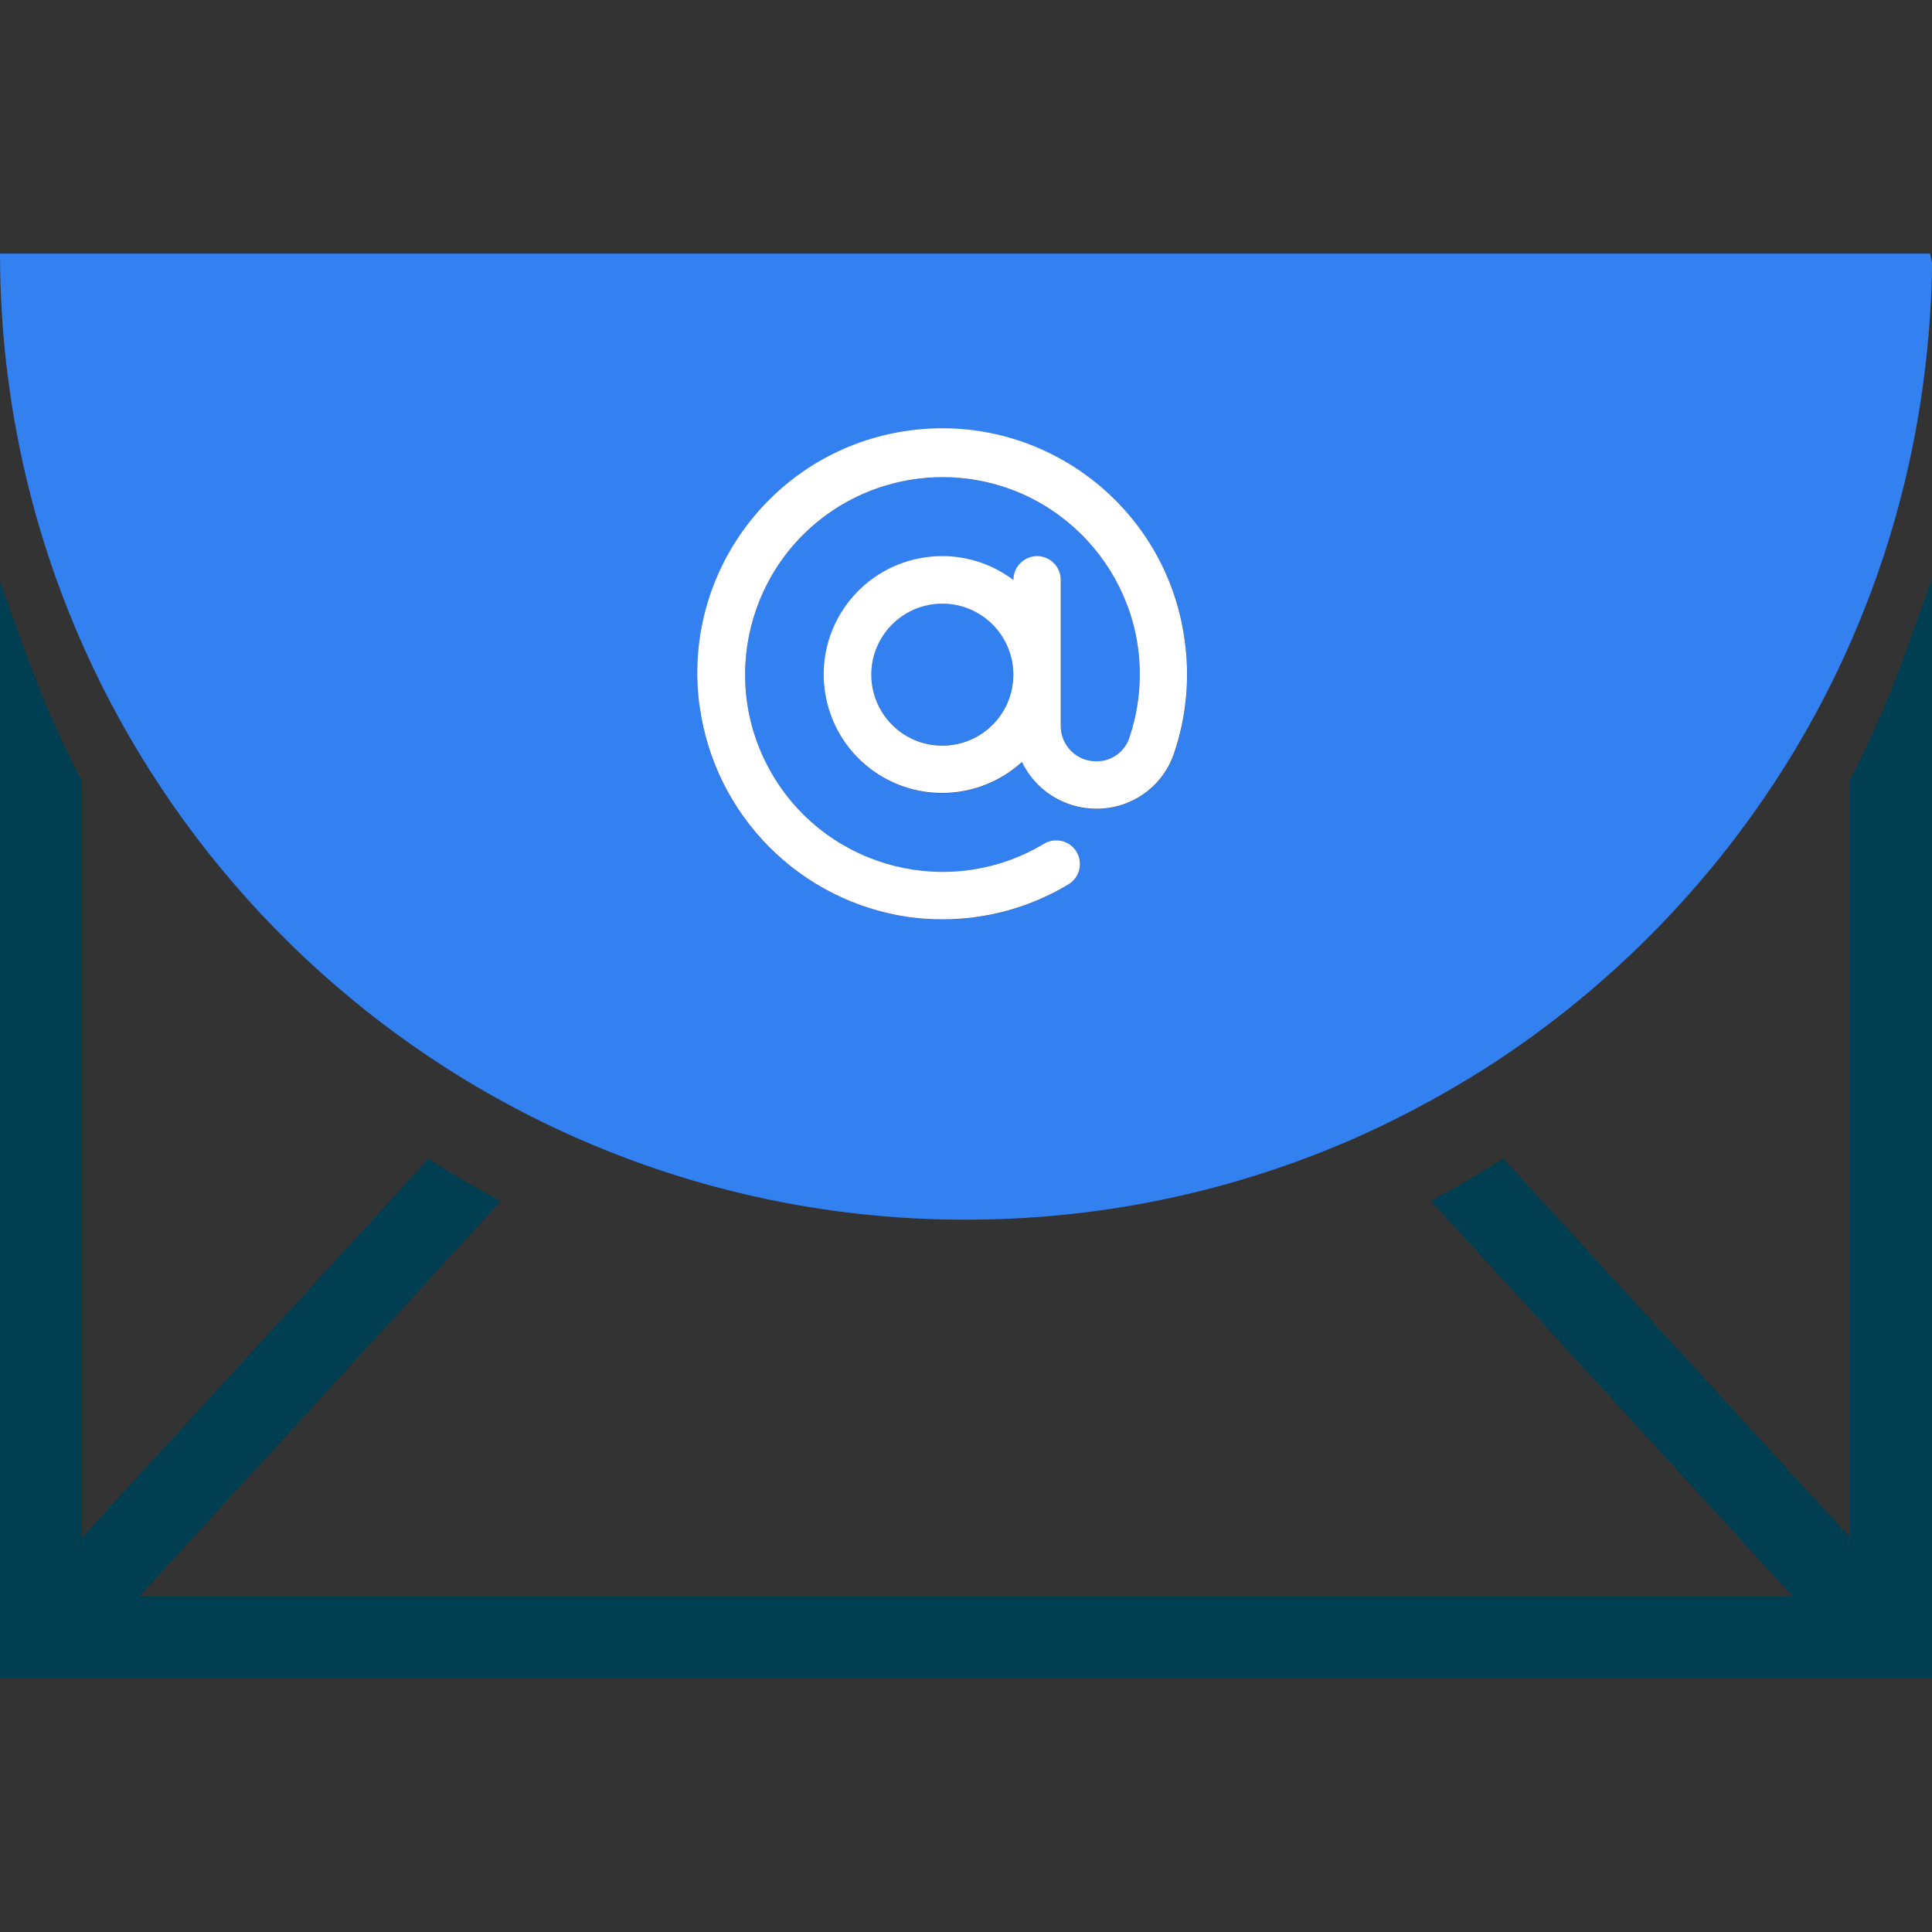
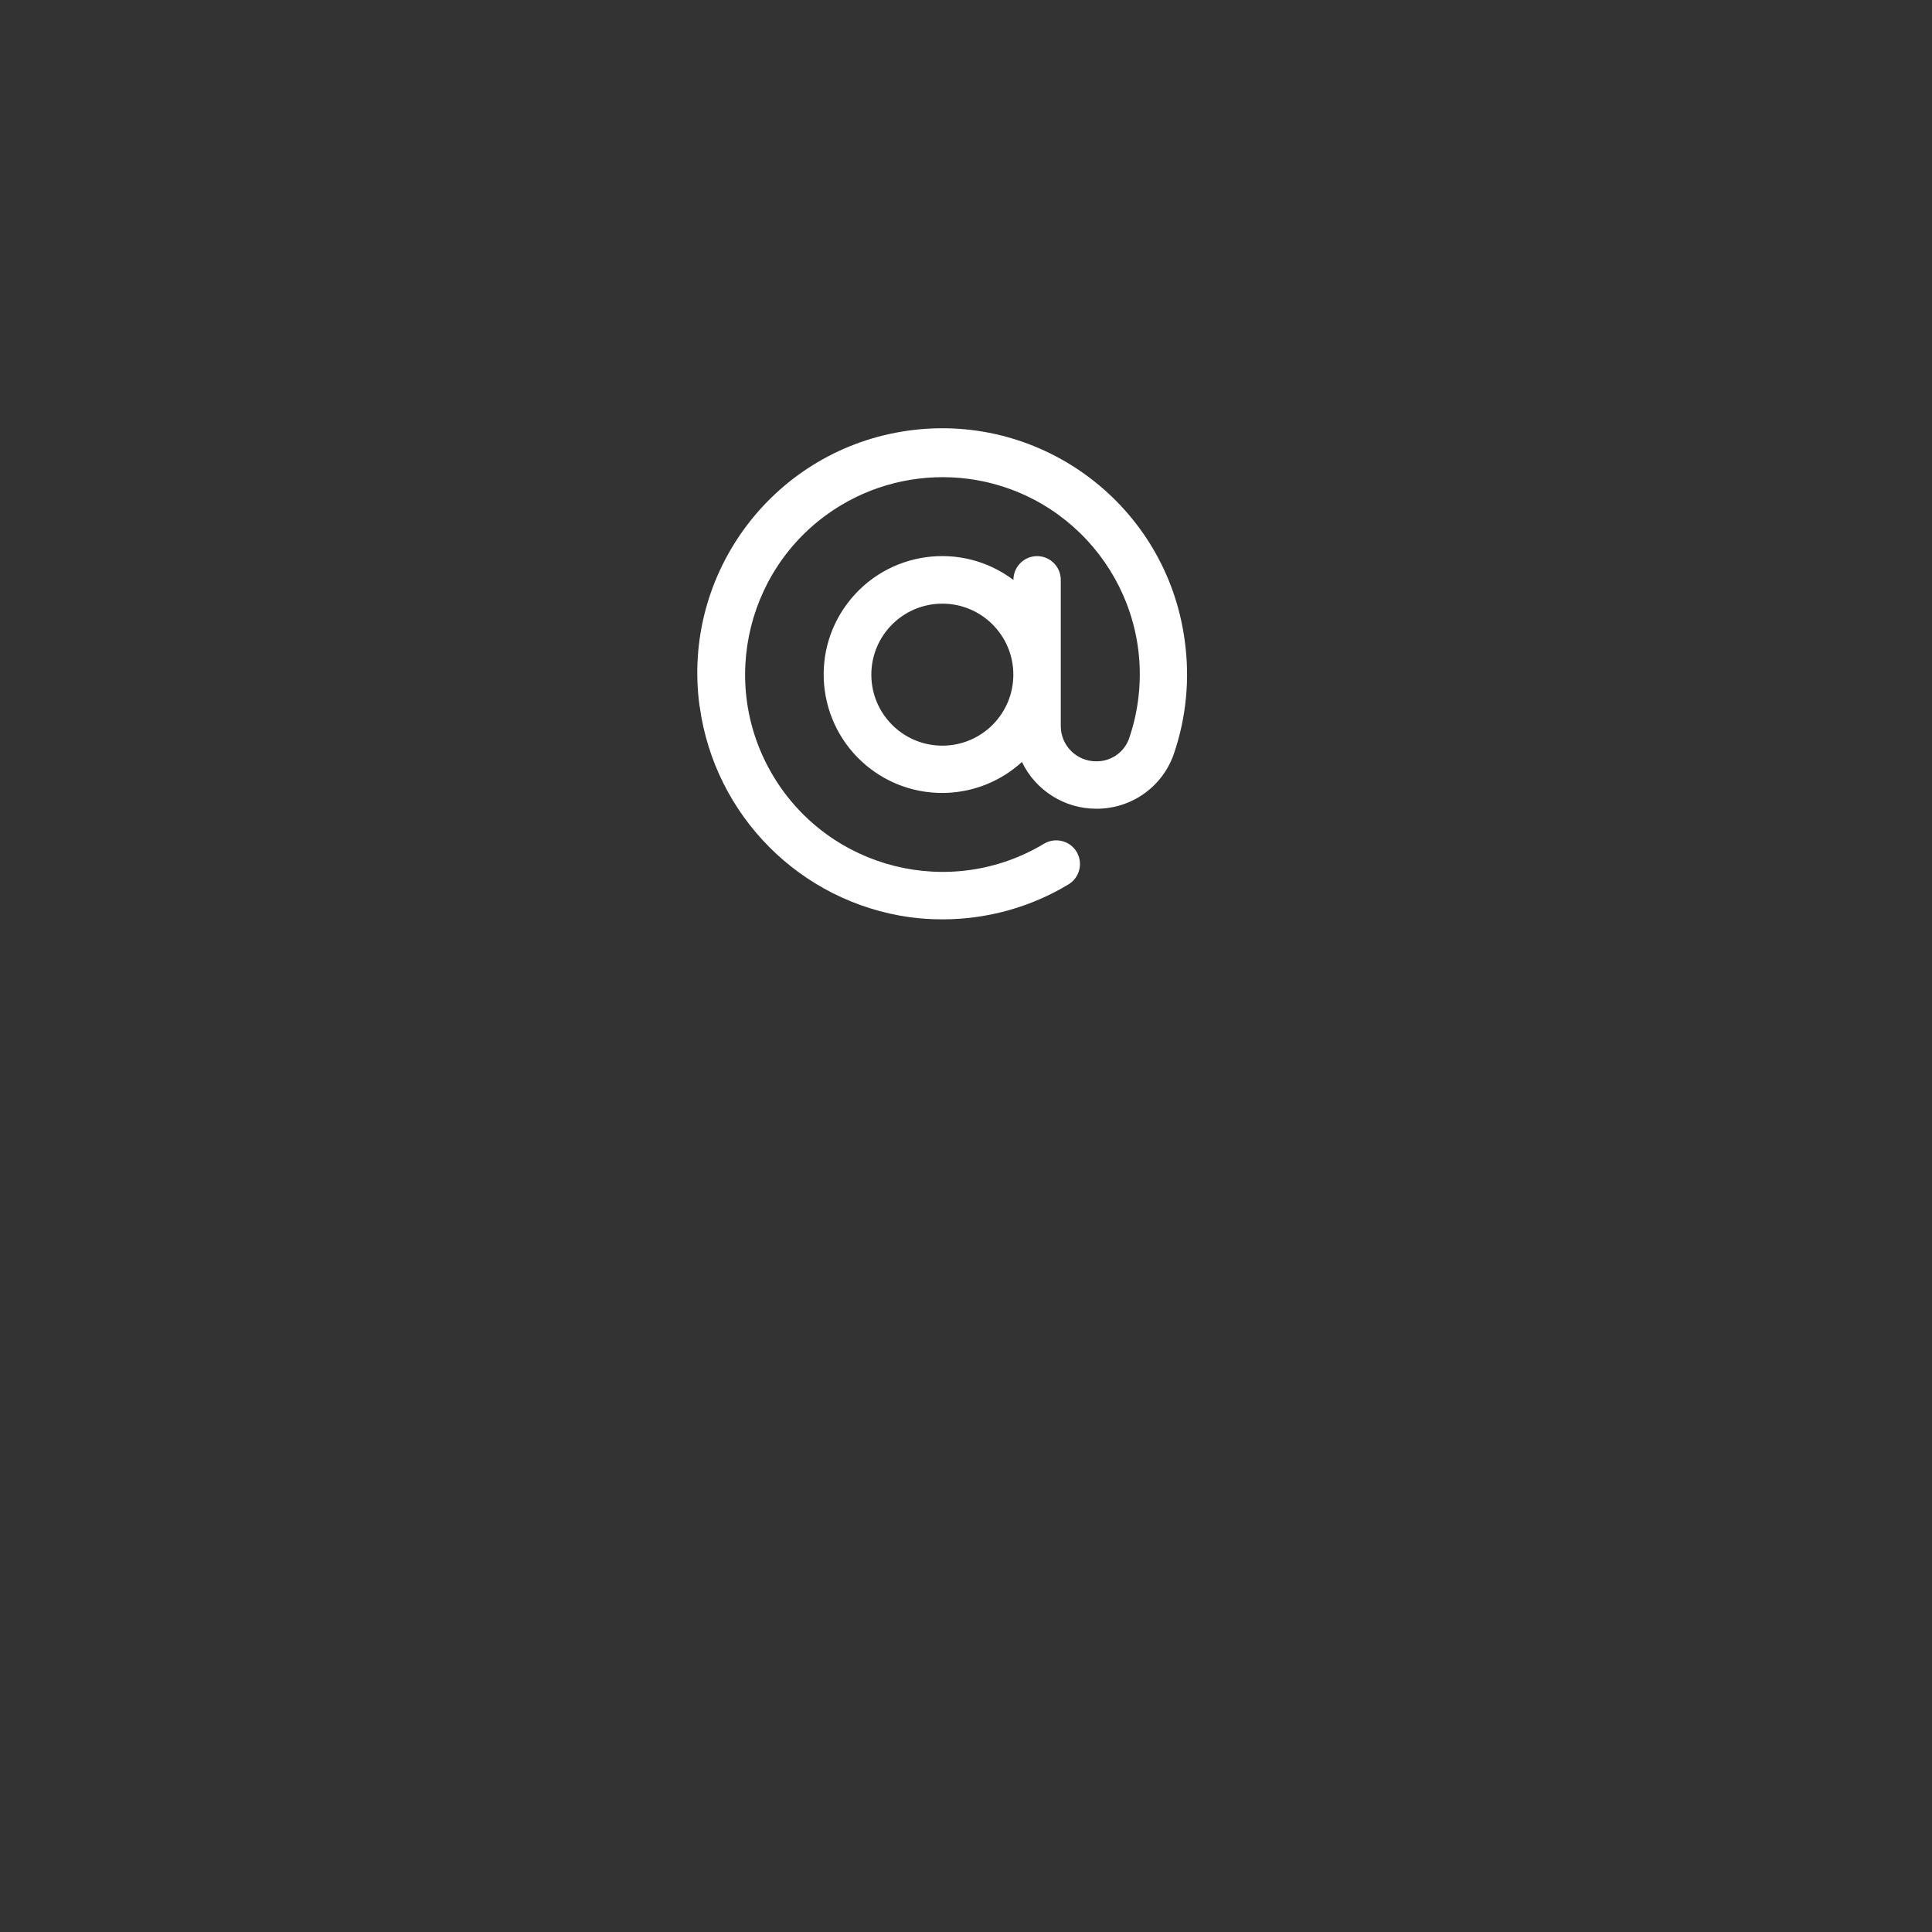
<svg xmlns="http://www.w3.org/2000/svg" width="100" height="100" viewBox="0 0 100 100" fill="none">
  <rect x="0" y="0" width="100" height="100" fill="#333333" stroke="none" />
  <g id="reuth-06 1" clip-path="url(#clip0_926_10452)">
-     <path id="Vector" d="M98.525 34.06C97.765 36.15 96.865 38.21 95.845 40.185L95.76 40.35V79.59L77.815 59.97L77.275 60.305C76.49 60.795 75.7 61.26 74.915 61.695L74.07 62.16L92.795 82.635H7.205L25.915 62.175L25.07 61.71C24.265 61.265 23.47 60.8 22.71 60.32L22.175 59.985L4.24 79.595V40.425L4.155 40.26C3.13 38.29 2.23 36.24 1.475 34.17L0 30.115V86.88H100V29.99L98.525 34.06Z" fill="#003E52" />
    <g id="Group">
-       <path id="Vector_2" d="M48.775 31.24C46.745 31.24 45.1 32.885 45.1 34.915C45.1 36.945 46.745 38.59 48.775 38.59C50.805 38.59 52.45 36.945 52.45 34.915C52.45 32.885 50.805 31.24 48.775 31.24Z" fill="#3380F0" />
-       <path id="Vector_3" d="M99.895 13.125H99.575H0.43H0C0 15.345 0.145 17.535 0.43 19.68C0.93 23.495 1.86 27.175 3.17 30.67C7.12 41.215 14.53 50.07 24.015 55.855C24.81 56.34 25.625 56.805 26.45 57.245C32.74 60.61 39.835 62.675 47.37 63.065C47.41 63.065 47.45 63.065 47.49 63.07C48.29 63.11 49.095 63.13 49.9 63.13C49.935 63.13 49.97 63.13 50.01 63.13C56.825 63.13 63.32 61.76 69.245 59.29C70.72 58.675 72.155 57.985 73.555 57.235C74.38 56.795 75.19 56.33 75.99 55.845C76.325 55.64 76.66 55.435 76.99 55.225C77.805 54.7 78.605 54.155 79.385 53.585C80.175 53.01 80.95 52.41 81.705 51.79C83.97 49.93 86.07 47.87 87.98 45.645C89.365 44.03 90.65 42.32 91.825 40.535C92.61 39.345 93.34 38.12 94.02 36.86C95.095 34.87 96.035 32.8 96.835 30.66C98.15 27.15 99.075 23.455 99.575 19.625C99.83 17.66 99.985 15.66 100.005 13.625C99.97 13.46 99.935 13.29 99.9 13.125H99.895ZM56.73 39.41C57.485 39.43 58.165 38.965 58.43 38.26C58.655 37.61 58.815 36.94 58.905 36.26C59.65 30.67 55.72 25.53 50.125 24.79C47.835 24.485 45.505 24.97 43.525 26.16C38.69 29.065 37.12 35.34 40.025 40.175C42.93 45.01 49.205 46.58 54.04 43.675C54.62 43.325 55.375 43.515 55.725 44.095C56.075 44.675 55.885 45.43 55.305 45.78C53.34 46.97 51.085 47.595 48.79 47.59C48.22 47.59 47.655 47.555 47.09 47.48C41.43 46.69 36.985 42.23 36.215 36.57C35.265 29.64 40.115 23.245 47.045 22.295C53.975 21.345 60.37 26.195 61.32 33.125C61.605 35.125 61.41 37.165 60.75 39.07C60.145 40.76 58.53 41.885 56.735 41.87C55.1 41.87 53.61 40.925 52.9 39.45C50.72 41.44 47.43 41.595 45.075 39.815C42.375 37.775 41.835 33.935 43.875 31.23C45.915 28.525 49.755 27.99 52.46 30.03V30.02C52.46 29.345 53.01 28.795 53.685 28.795C54.36 28.795 54.91 29.345 54.91 30.02V37.59C54.91 38.6 55.73 39.415 56.735 39.415L56.73 39.41Z" fill="#3380F0" />
-     </g>
+       </g>
    <path id="Vector_4" d="M36.215 36.565C36.99 42.225 41.43 46.685 47.09 47.475C47.655 47.55 48.22 47.585 48.79 47.585C51.085 47.585 53.34 46.96 55.305 45.775C55.885 45.425 56.07 44.67 55.725 44.09C55.375 43.51 54.62 43.325 54.04 43.67C49.205 46.575 42.93 45.005 40.025 40.17C37.12 35.335 38.69 29.06 43.525 26.155C45.505 24.965 47.835 24.485 50.125 24.785C55.715 25.53 59.65 30.665 58.905 36.255C58.815 36.935 58.655 37.605 58.43 38.255C58.165 38.96 57.485 39.42 56.73 39.405C55.72 39.405 54.905 38.585 54.905 37.58V30.01C54.905 29.335 54.355 28.785 53.68 28.785C53.005 28.785 52.455 29.335 52.455 30.01V30.02C49.755 27.98 45.91 28.52 43.87 31.22C41.83 33.92 42.37 37.765 45.07 39.805C47.425 41.585 50.715 41.43 52.895 39.44C53.605 40.915 55.095 41.855 56.73 41.86C58.53 41.875 60.14 40.755 60.745 39.06C61.405 37.15 61.6 35.115 61.315 33.115C60.365 26.185 53.975 21.335 47.04 22.285C40.11 23.235 35.26 29.625 36.21 36.56L36.215 36.565ZM48.775 38.595C46.745 38.595 45.1 36.95 45.1 34.92C45.1 32.89 46.745 31.245 48.775 31.245C50.805 31.245 52.45 32.89 52.45 34.92C52.45 36.95 50.805 38.595 48.775 38.595Z" fill="white" />
  </g>
  <defs>
    <clipPath id="clip0_926_10452">
      <rect width="100" height="100" fill="white" />
    </clipPath>
  </defs>
</svg>